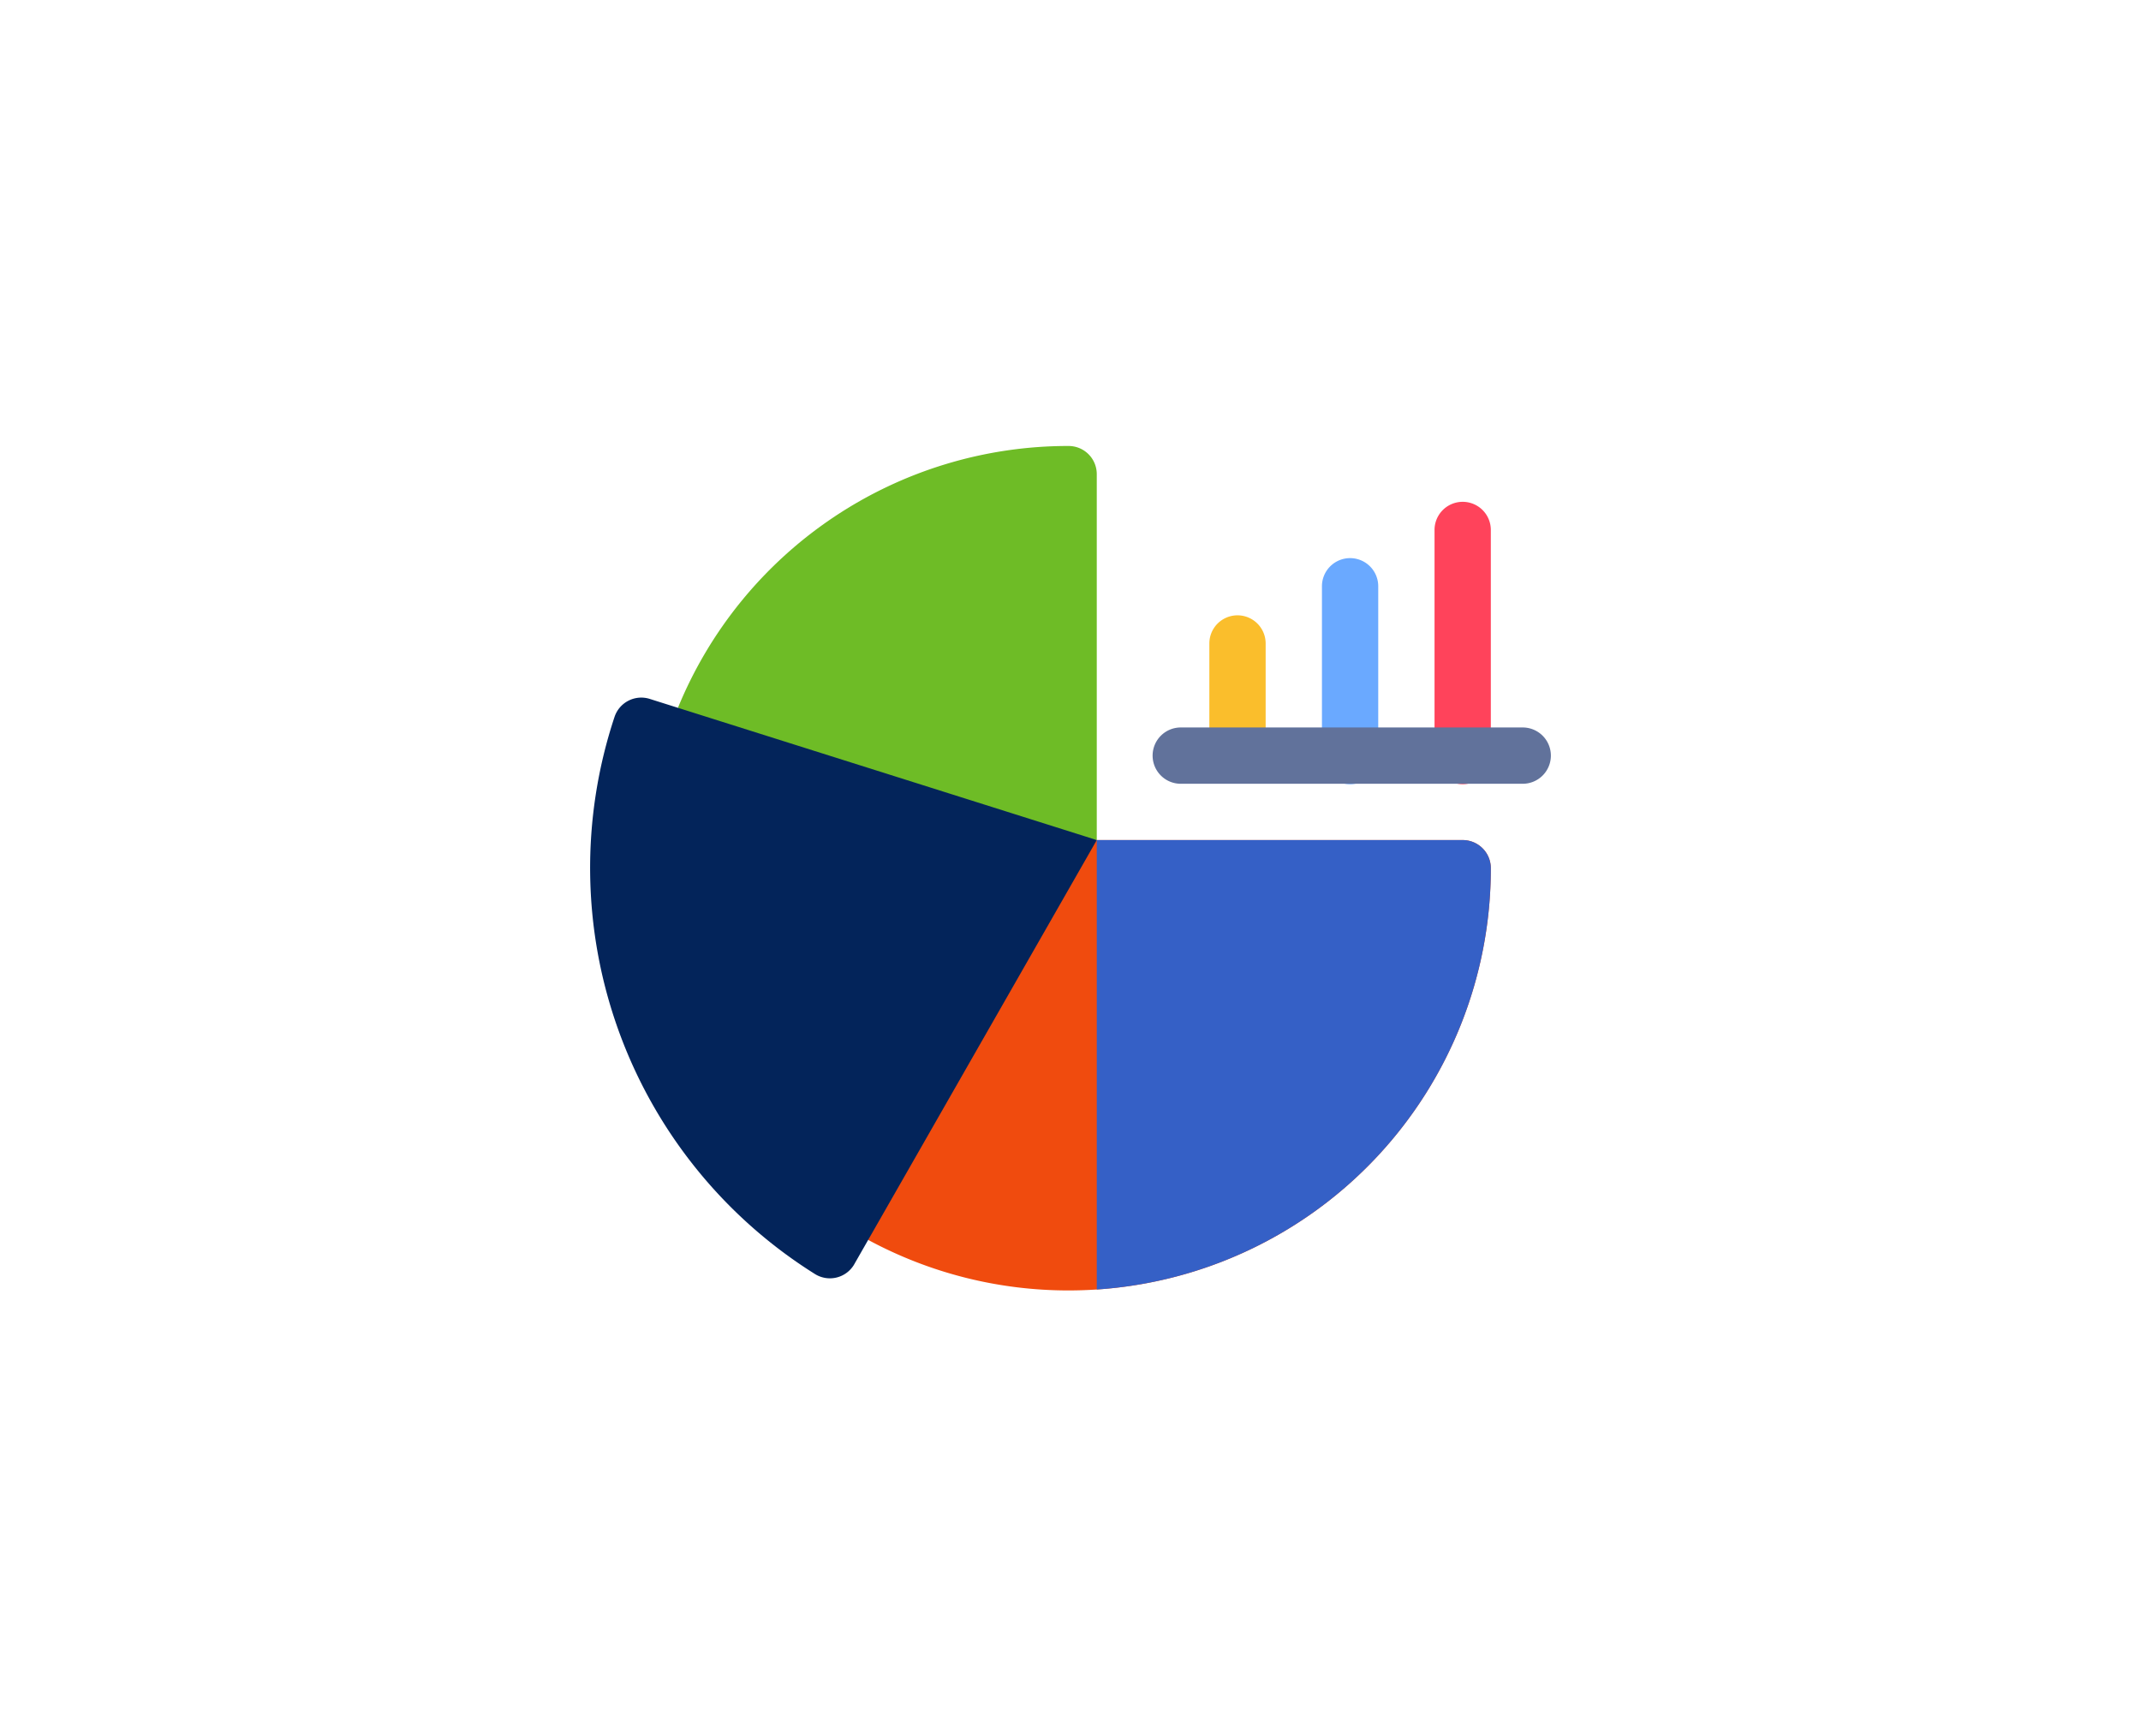
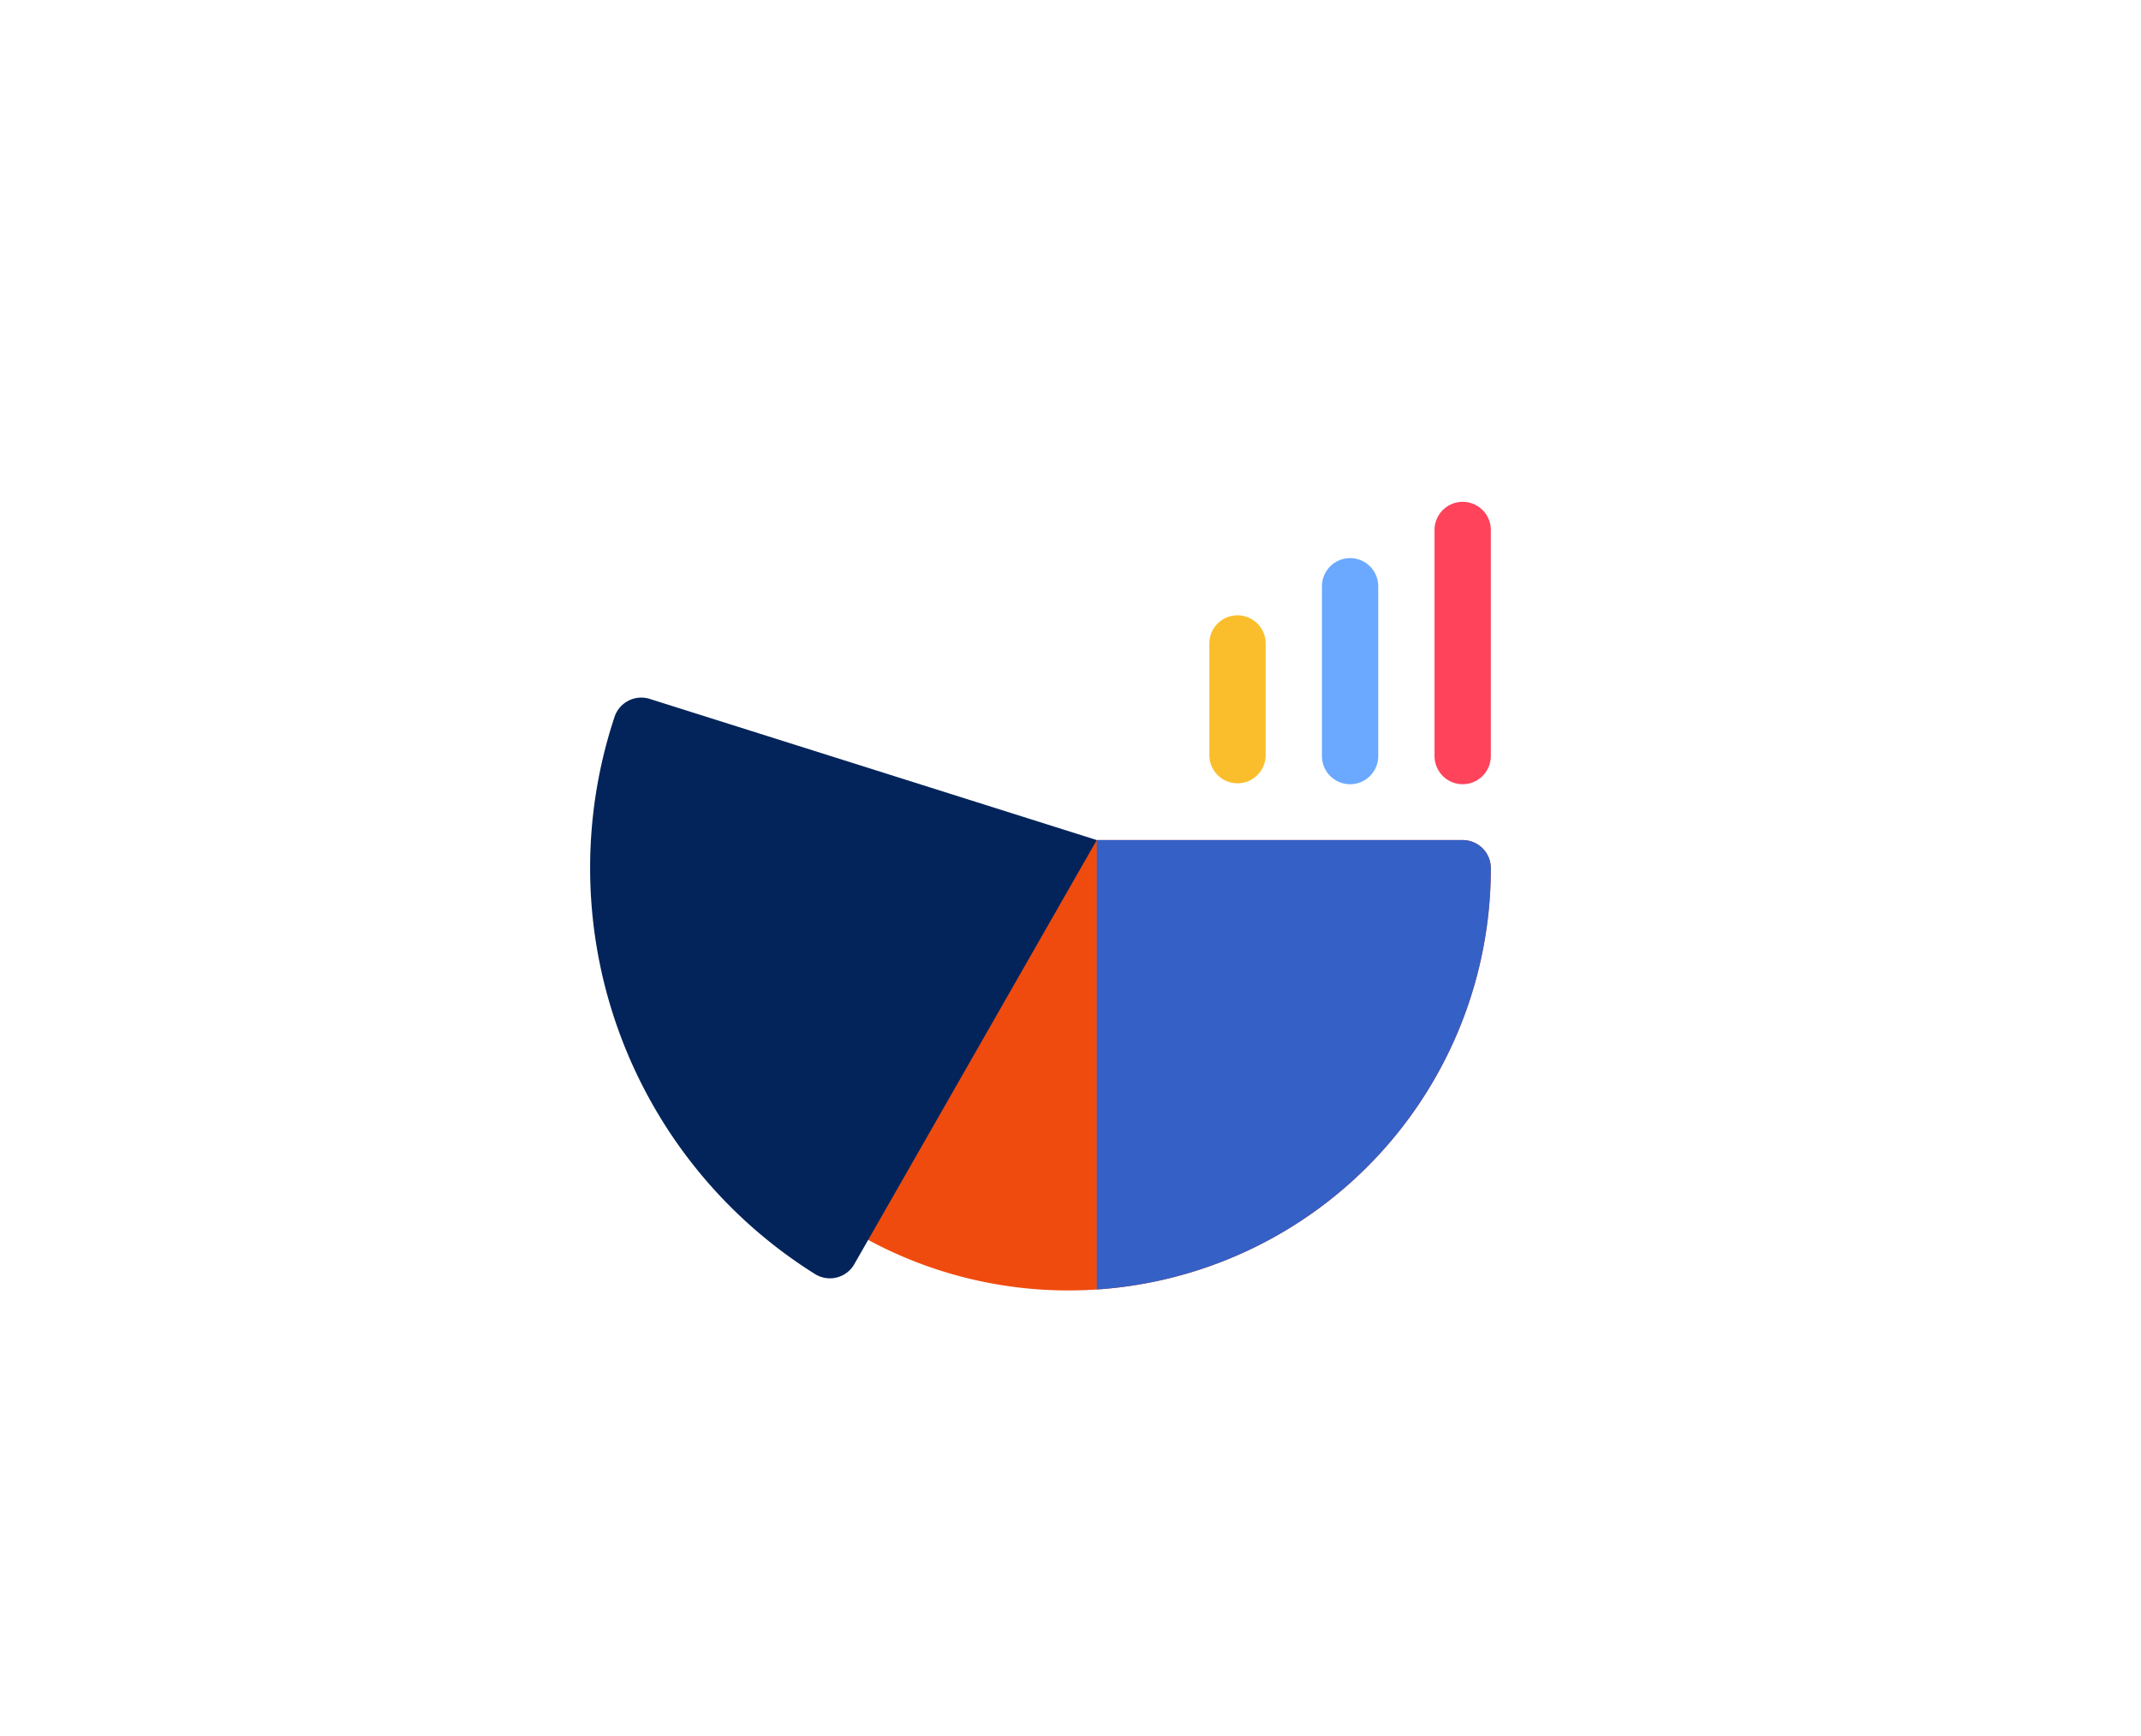
<svg xmlns="http://www.w3.org/2000/svg" width="291" height="236" viewBox="0 0 291 236">
  <defs>
    <filter id="Rectangle_81" x="0" y="0" width="291" height="236" filterUnits="userSpaceOnUse">
      <feOffset input="SourceAlpha" />
      <feGaussianBlur stdDeviation="7.5" result="blur" />
      <feFlood flood-opacity="0.122" />
      <feComposite operator="in" in2="blur" />
      <feComposite in="SourceGraphic" />
    </filter>
  </defs>
  <g id="Group_260" data-name="Group 260" transform="translate(-1217.5 -4350.633)">
    <g transform="matrix(1, 0, 0, 1, 1217.5, 4350.63)" filter="url(#Rectangle_81)">
-       <rect id="Rectangle_81-2" data-name="Rectangle 81" width="246" height="191" rx="40" transform="translate(22.5 22.5)" fill="#fff" />
-     </g>
+       </g>
    <g id="graph" transform="translate(1297.708 4380.247)">
      <g id="Group_226" data-name="Group 226" transform="translate(84.165 53.954)">
        <path id="Path_47" data-name="Path 47" d="M337.651,124.826v15.3a3.826,3.826,0,0,1-7.651,0v-15.3a3.826,3.826,0,0,1,7.651,0Z" transform="translate(-330 -121)" fill="#fabe2c" />
      </g>
      <g id="Group_227" data-name="Group 227" transform="translate(99.468 46.303)">
        <path id="Path_48" data-name="Path 48" d="M397.651,94.826V117.78a3.826,3.826,0,1,1-7.651,0V94.826a3.826,3.826,0,1,1,7.651,0Z" transform="translate(-390 -91)" fill="#6aa9ff" />
      </g>
      <g id="Group_228" data-name="Group 228" transform="translate(114.771 38.651)">
        <path id="Path_49" data-name="Path 49" d="M457.651,64.826V95.431a3.826,3.826,0,1,1-7.651,0V64.826a3.826,3.826,0,1,1,7.651,0Z" transform="translate(-450 -61)" fill="#ff435b" />
      </g>
-       <path id="Path_50" data-name="Path 50" d="M103.726,34.826V84.56l-32.391-2.04L46.8,66.584A57.312,57.312,0,0,1,99.9,31,3.827,3.827,0,0,1,103.726,34.826Z" transform="translate(-34.864)" fill="#6ebc26" />
      <path id="Path_51" data-name="Path 51" d="M232.81,244.826a57.352,57.352,0,0,1-53.56,57.258q-1.9.126-3.826.128a57.261,57.261,0,0,1-27.244-6.868l7.626-31.134L179.25,241h49.734A3.827,3.827,0,0,1,232.81,244.826Z" transform="translate(-110.387 -156.44)" fill="#f04b0e" />
      <path id="Path_52" data-name="Path 52" d="M323.56,244.826A57.352,57.352,0,0,1,270,302.084V241h49.734A3.827,3.827,0,0,1,323.56,244.826Z" transform="translate(-201.137 -156.44)" fill="#3560c6" />
      <path id="Path_53" data-name="Path 53" d="M68.863,184.441,35.834,242.209a3.826,3.826,0,0,1-5.274,1.214A65.129,65.129,0,0,1,3.321,167.695a3.83,3.83,0,0,1,4.841-2.42Z" transform="translate(0 -99.881)" fill="#03245a" />
      <g id="Group_229" data-name="Group 229" transform="translate(76.514 69.257)">
-         <path id="Path_54" data-name="Path 54" d="M354.07,184.826a3.827,3.827,0,0,1-3.826,3.826H303.826a3.826,3.826,0,1,1,0-7.651h46.418A3.827,3.827,0,0,1,354.07,184.826Z" transform="translate(-300 -181)" fill="#61729b" />
-       </g>
+         </g>
    </g>
  </g>
</svg>